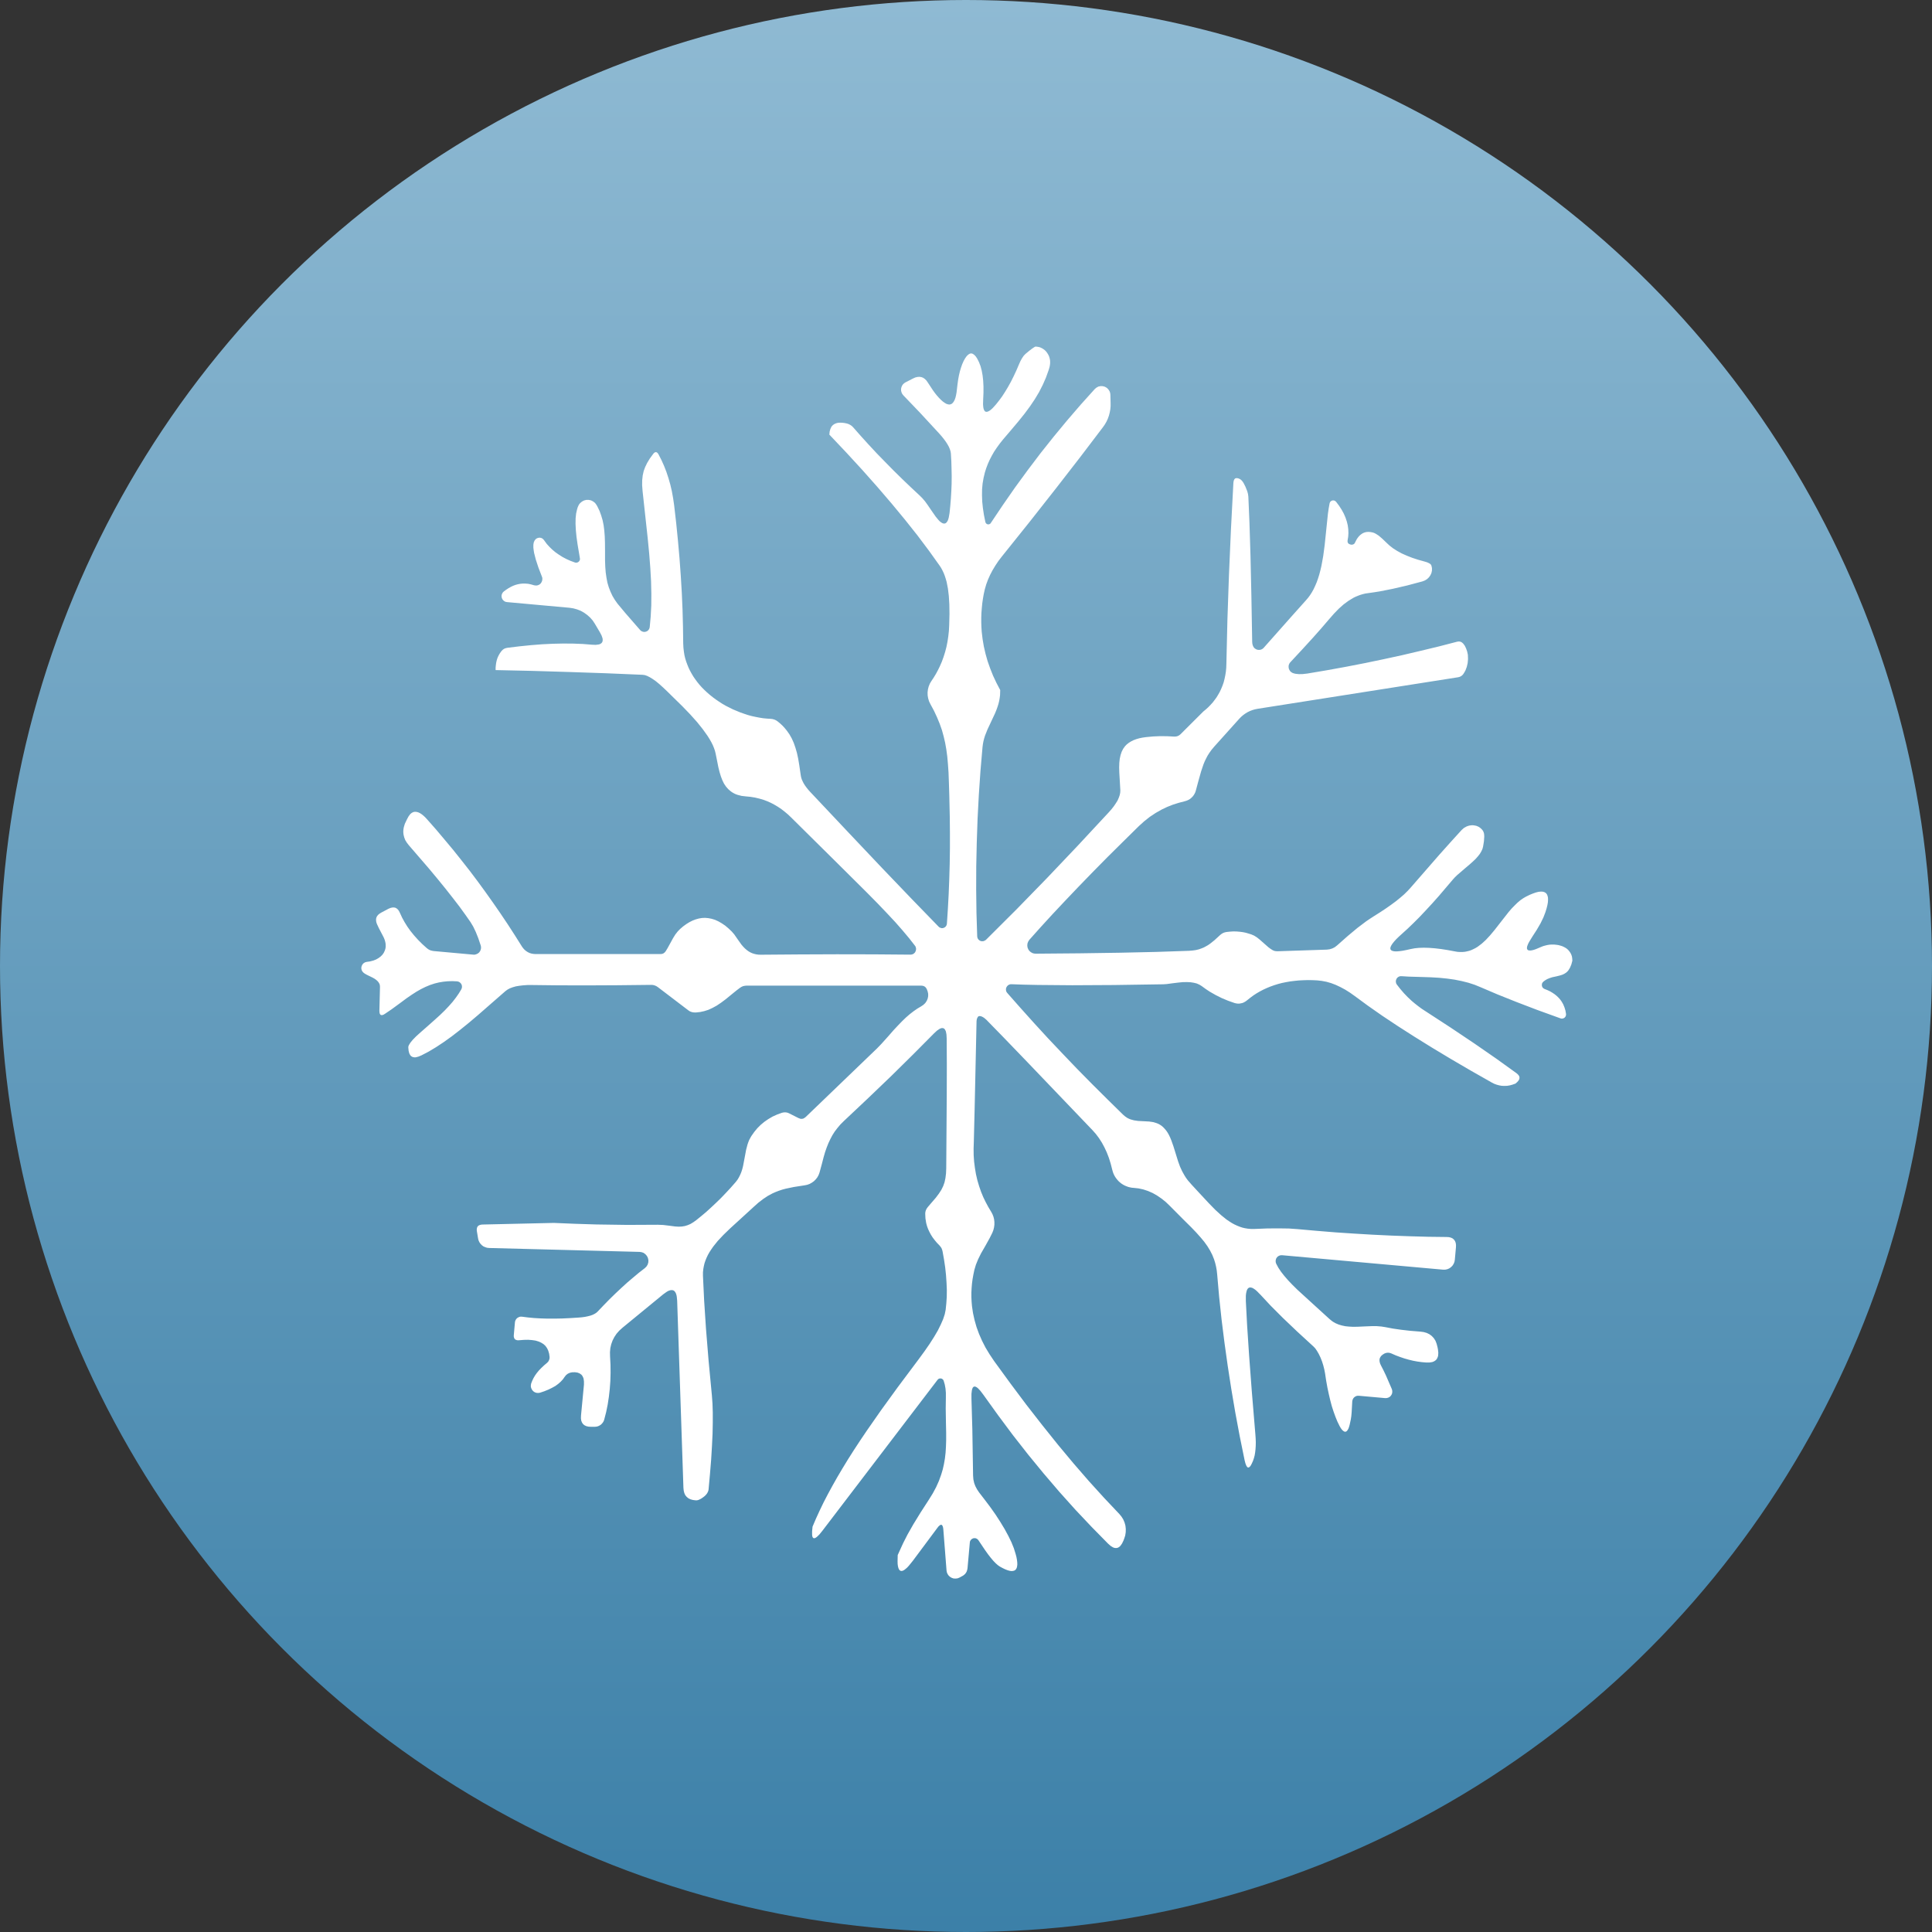
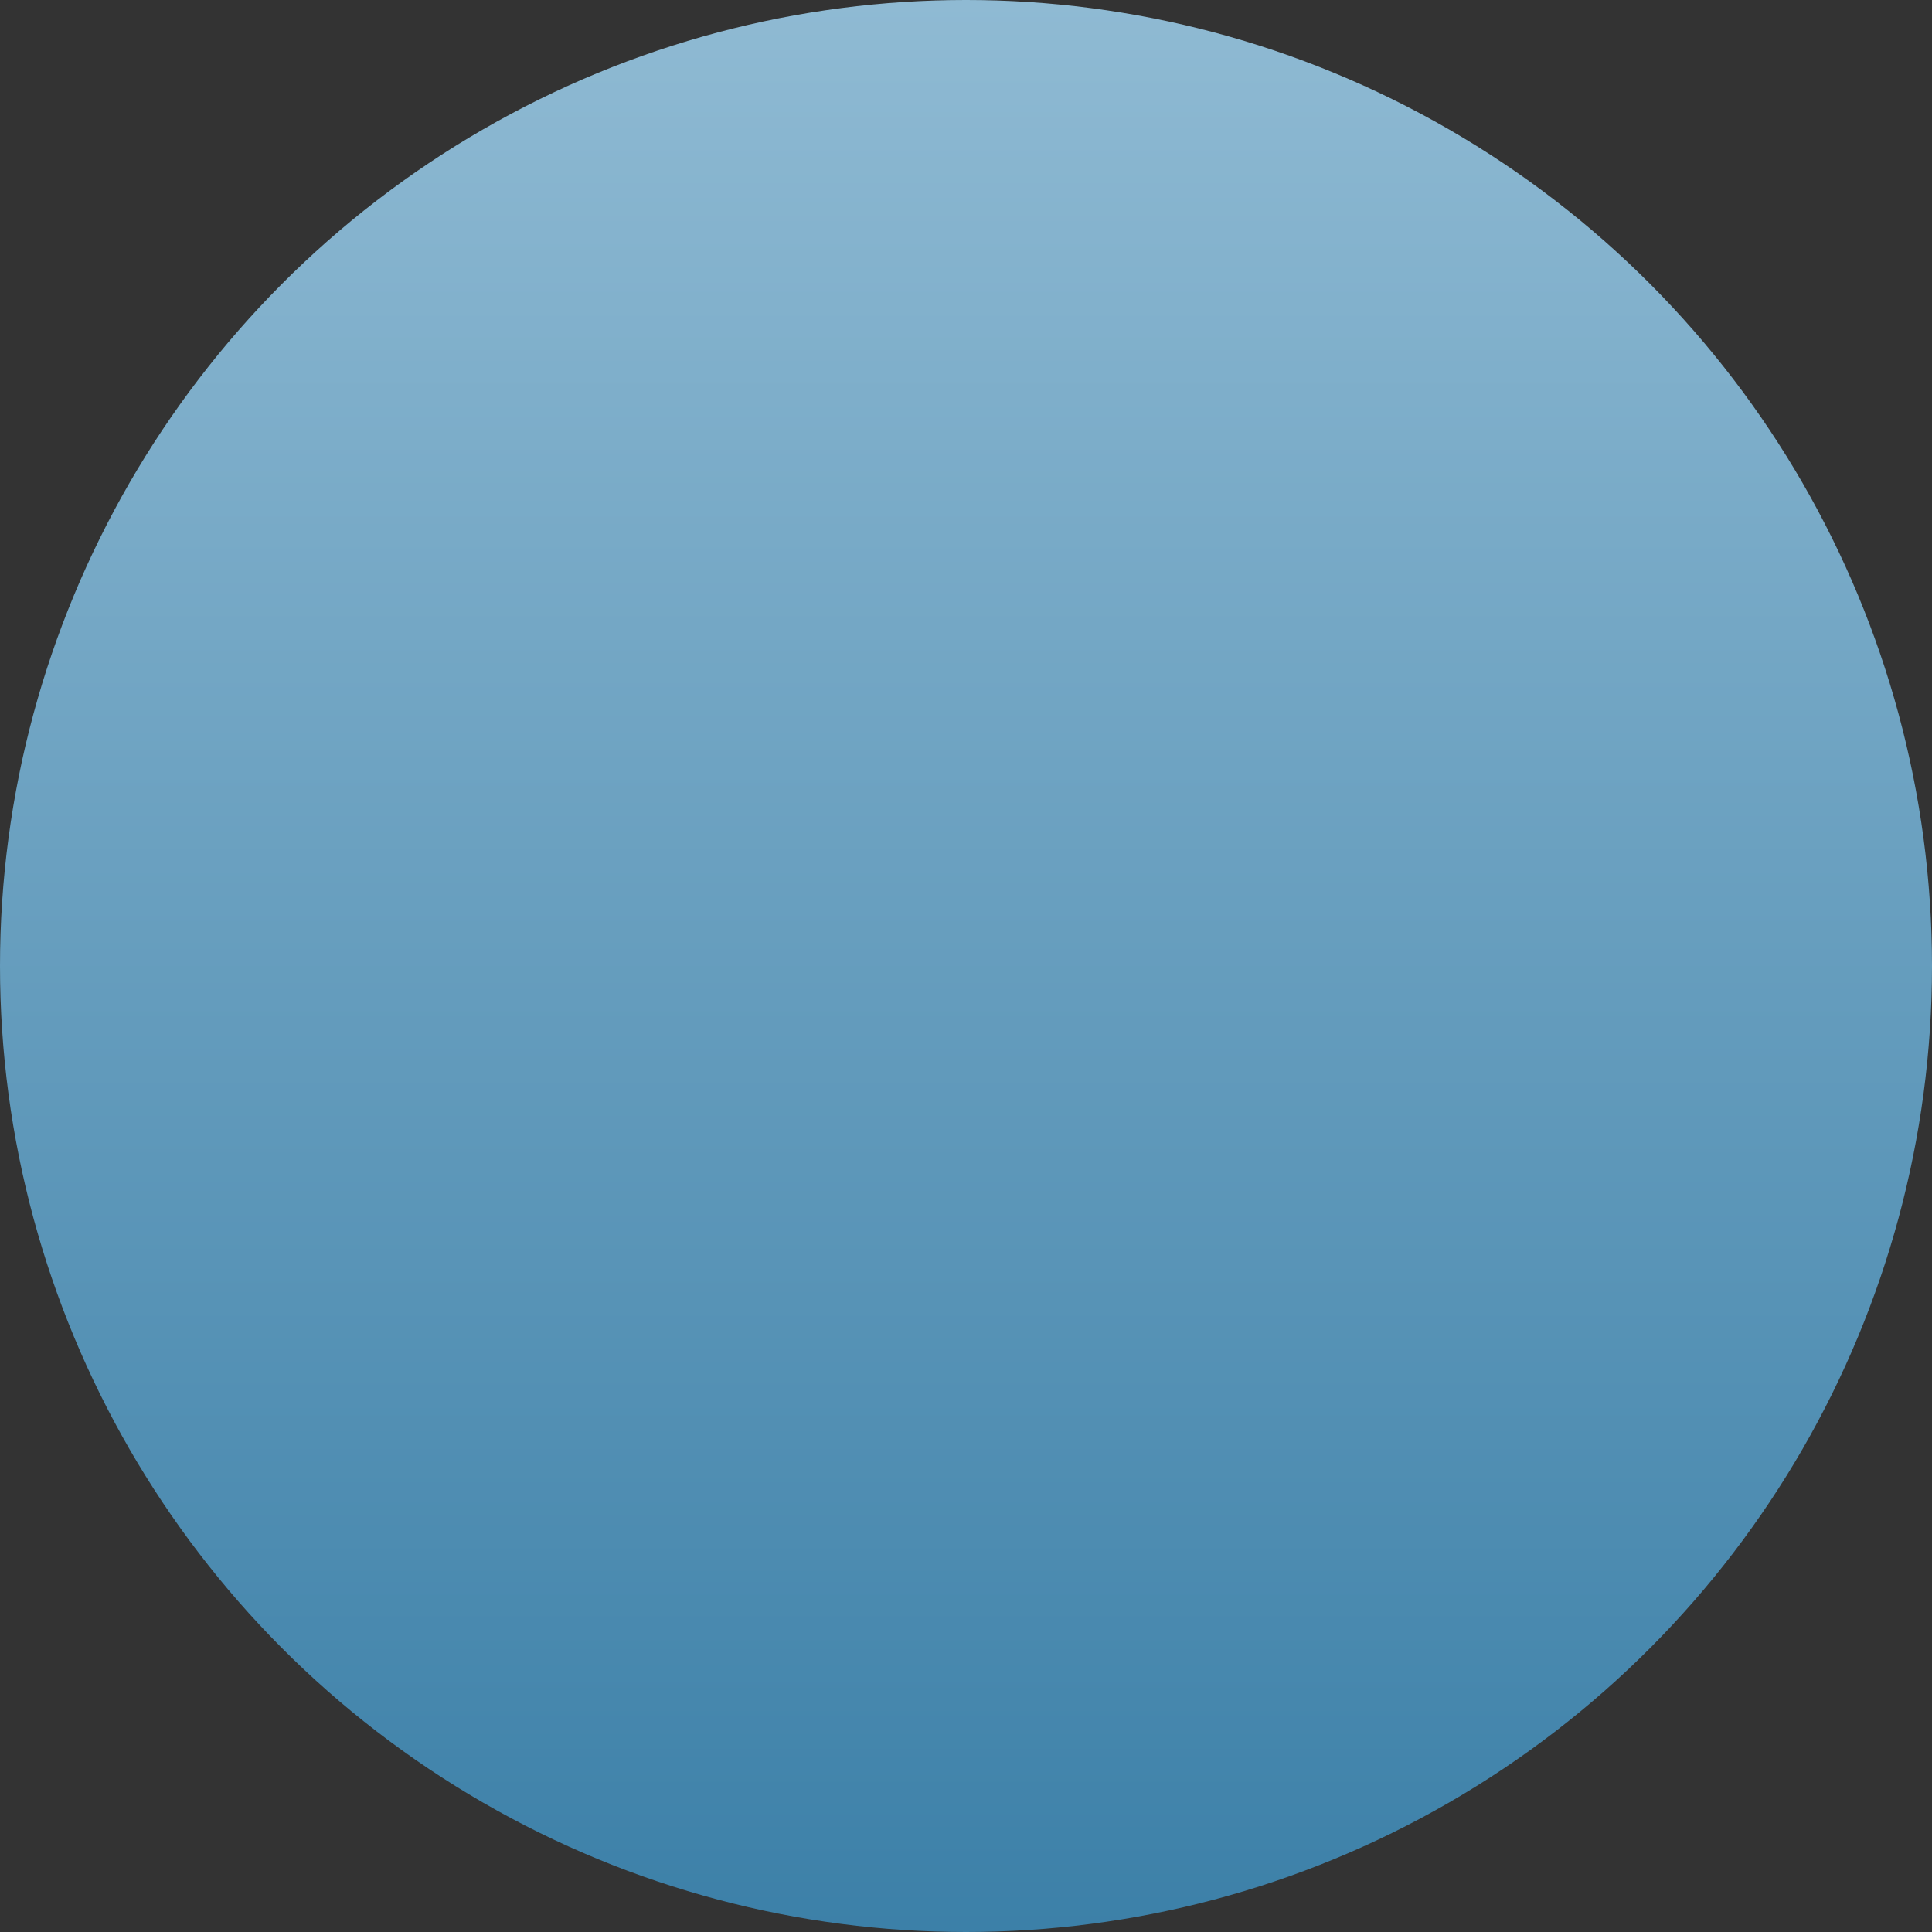
<svg xmlns="http://www.w3.org/2000/svg" width="262" height="262" viewBox="0 0 262 262" fill="none">
  <rect x="0" y="0" width="262" height="262" fill="#333333" stroke="none" />
  <circle cx="131" cy="131" r="131" fill="url(#paint0_linear_813_503)" />
-   <path d="M135.64 93.58L135.62 94.25L135.57 94.65L135.5 95.05L135.4 95.46L135.27 95.87L135.12 96.29L134.94 96.73L134.42 97.84L133.91 98.93L133.58 99.76L133.46 100.15L133.36 100.54L133.29 100.93L133.24 101.32L132.96 104.57L132.74 107.8L132.57 111.03L132.46 114.24L132.39 117.45L132.38 120.64L132.42 123.82L132.52 126.99L132.54 127.11L132.57 127.22L132.63 127.33L132.71 127.43L132.8 127.51L132.9 127.57L133.01 127.62L133.13 127.64H133.27L133.4 127.62L133.53 127.56L133.66 127.49L133.78 127.38L137.85 123.32L141.97 119.09L146.14 114.7L150.37 110.15L150.74 109.73L151.06 109.32L151.33 108.92L151.56 108.55L151.72 108.18L151.84 107.84L151.91 107.51L151.93 107.19L151.85 105.79L151.79 104.79L151.77 104.07L151.79 103.45L151.85 102.9L151.96 102.4L152.11 101.95L152.31 101.55L152.56 101.2L152.79 100.96L153.07 100.74L153.37 100.55L153.71 100.38L154.08 100.24L154.49 100.12L154.93 100.03L155.42 99.96L156.39 99.87L157.35 99.83L158.3 99.84L159.23 99.89L159.46 99.88L159.68 99.83L159.89 99.73L160.07 99.59L163.18 96.49L163.53 96.2L163.86 95.9L164.17 95.58L164.46 95.26L164.72 94.92L164.97 94.58L165.19 94.22L165.4 93.85L165.6 93.43L165.78 92.99L165.94 92.54L166.06 92.07L166.16 91.59L166.24 91.1L166.29 90.59L166.31 90.07L166.45 84.08L166.66 77.99L166.93 71.79L167.26 65.49L167.29 65.27L167.34 65.1L167.41 64.97L167.51 64.88L167.63 64.84H167.78L167.95 64.88L168.15 64.97L168.27 65.05L168.4 65.17L168.52 65.32L168.64 65.5L168.89 65.99L169.14 66.61L169.24 66.98L169.29 67.36L169.44 70.9L169.58 75.36L169.7 80.73L169.81 87.03L169.83 87.29L169.89 87.52L169.98 87.72L170.1 87.88L170.22 87.97L170.35 88.05L170.48 88.1L170.62 88.13H170.76L170.9 88.12L171.04 88.08L171.16 88.02L171.28 87.94L171.38 87.84L175.23 83.5L177.09 81.42L177.38 81.08L177.65 80.72L177.9 80.33L178.14 79.9L178.35 79.45L178.56 78.96L178.74 78.45L178.91 77.91L179.06 77.34L179.2 76.74L179.44 75.42L179.64 73.92L179.85 71.89L180.08 69.67L180.19 68.91L180.31 68.25L180.37 68.09L180.45 68L180.54 67.93L180.65 67.88L180.77 67.86L180.89 67.87L181 67.9L181.1 67.97L181.19 68.05L181.59 68.58L181.94 69.12L182.23 69.65L182.46 70.18L182.64 70.71L182.77 71.24L182.84 71.77L182.86 72.3L182.83 72.78L182.75 73.26L182.74 73.46L182.79 73.62L182.91 73.75L183.09 73.83L183.27 73.87L183.44 73.85L183.54 73.81L183.63 73.76L183.7 73.68L183.75 73.59L183.88 73.33L184.01 73.09L184.16 72.88L184.31 72.7L184.48 72.54L184.65 72.41L184.83 72.3L185.02 72.22L185.28 72.15L185.56 72.13L185.85 72.15L186.16 72.21L186.34 72.27L186.53 72.36L186.97 72.64L187.45 73.05L188 73.58L188.43 73.98L188.92 74.36L189.47 74.71L190.09 75.05L190.76 75.35L191.5 75.64L192.29 75.9L193.15 76.14L193.52 76.25L193.8 76.38L193.99 76.5L194.09 76.64L194.12 76.72L194.19 77.04V77.37L194.12 77.7L193.98 78.01L193.78 78.29L193.53 78.53L193.24 78.71L192.91 78.84L190.81 79.4L188.87 79.85L187.1 80.2L186.27 80.33L185.49 80.44L185.15 80.49L184.82 80.57L184.48 80.67L184.16 80.79L183.82 80.93L183.5 81.09L182.85 81.49L182.2 81.97L181.56 82.54L180.9 83.22L180.19 84.03L179.17 85.22L177.97 86.57L176.57 88.1L174.99 89.8L174.89 89.92L174.8 90.1L174.75 90.29V90.49L174.78 90.68L174.86 90.86L174.97 91.03L175.12 91.16L175.29 91.26L175.47 91.32L175.67 91.37L176.14 91.42L176.67 91.41L177.29 91.34L179.9 90.9L182.49 90.43L185.06 89.93L187.61 89.4L190.14 88.85L192.65 88.26L195.14 87.66L197.61 87.02L197.84 86.99L198.05 87.02L198.25 87.12L198.43 87.28L198.65 87.58L198.82 87.94L198.96 88.34L199.06 88.8L199.08 89.38L199.03 89.93L198.91 90.44L198.73 90.92L198.59 91.17L198.44 91.41L198.29 91.58L198.11 91.71L197.94 91.79L197.75 91.84L170.55 96.12L170.2 96.19L169.85 96.29L169.51 96.42L169.18 96.58L168.87 96.77L168.58 96.98L168.3 97.22L168.05 97.48L164.68 101.23L164.31 101.67L163.98 102.13L163.76 102.48L163.56 102.86L163.37 103.25L163.2 103.67L162.88 104.62L162.49 106.01L162.16 107.24L162.07 107.5L161.94 107.74L161.79 107.96L161.6 108.16L161.4 108.33L161.17 108.47L160.92 108.58L160.66 108.66L159.85 108.87L159.06 109.12L158.3 109.42L157.56 109.77L156.73 110.24L155.93 110.77L155.17 111.37L154.44 112.03L152.24 114.2L150.13 116.29L148.13 118.32L146.22 120.29L144.42 122.18L142.71 124L141.1 125.76L139.59 127.45L139.44 127.68L139.34 127.93L139.31 128.2L139.34 128.47L139.44 128.73L139.59 128.95L139.8 129.13L140.04 129.26L140.24 129.31L140.44 129.33L146.41 129.28L151.86 129.2L156.81 129.09L161.24 128.94L161.72 128.9L162.16 128.84L162.58 128.74L162.97 128.6L163.26 128.48L163.54 128.33L163.82 128.17L164.11 127.97L164.71 127.49L165.45 126.81L165.65 126.65L165.87 126.52L166.09 126.44L166.32 126.39L166.79 126.34L167.25 126.31L167.71 126.32L168.17 126.36L168.55 126.41L168.94 126.49L169.32 126.6L169.7 126.72L170.07 126.88L170.44 127.11L170.82 127.41L171.33 127.86L172 128.45L172.27 128.65L172.53 128.82L172.69 128.9L172.85 128.96L173.05 128.99L173.25 129L179.94 128.78L180.32 128.73L180.68 128.62L181.01 128.45L181.31 128.22L182.77 126.93L184.09 125.83L185.28 124.93L185.83 124.56L186.34 124.23L187.18 123.7L187.95 123.19L188.66 122.69L189.31 122.21L189.89 121.74L190.41 121.29L190.86 120.85L191.25 120.43L195.18 115.92L196.81 114.1L198.21 112.56L198.51 112.29L198.86 112.09L199.04 112.02L199.24 111.96L199.43 111.93L199.63 111.91L199.82 111.92L200.01 111.95L200.2 111.99L200.38 112.06L200.55 112.14L200.71 112.25L200.85 112.37L200.98 112.5L201.11 112.67L201.18 112.82L201.24 113L201.27 113.21L201.28 113.46L201.24 114.07L201.12 114.82L201.03 115.14L200.88 115.46L200.68 115.8L200.41 116.14L200.1 116.49L199.71 116.86L199.26 117.26L198.62 117.8L197.61 118.67L197.28 118.99L197.01 119.29L195.12 121.51L194.22 122.52L193.34 123.47L192.5 124.36L191.68 125.18L190.9 125.93L190.14 126.62L189.71 127.01L189.35 127.36L189.06 127.68L188.83 127.97L188.67 128.22L188.57 128.44L188.54 128.62L188.58 128.77L188.68 128.88L188.85 128.96L189.09 129.01L189.4 129.02L189.78 128.99L190.22 128.93L190.73 128.83L191.31 128.7L191.84 128.6L192.43 128.54L193.09 128.52L193.81 128.54L194.59 128.6L195.43 128.7L196.33 128.84L197.3 129.02L197.65 129.08L198 129.1H198.34L198.67 129.07L198.96 129.01L199.25 128.94L199.53 128.84L199.81 128.71L200.09 128.57L200.37 128.4L200.93 127.98L201.48 127.48L202.05 126.87L202.67 126.13L203.49 125.08L204.57 123.7L204.99 123.21L205.4 122.79L205.79 122.41L206.18 122.08L206.57 121.81L206.95 121.59L207.44 121.35L207.88 121.17L208.28 121.03L208.64 120.94L208.95 120.91L209.22 120.92L209.45 120.99L209.63 121.1L209.77 121.26L209.86 121.47L209.92 121.72L209.93 122.02L209.91 122.37L209.84 122.76L209.73 123.2L209.58 123.69L209.3 124.42L208.91 125.22L208.41 126.08L207.81 127.01L207.41 127.66L207.26 127.93L207.16 128.17L207.09 128.37L207.07 128.54L207.08 128.68L207.14 128.78L207.23 128.86L207.37 128.89L207.54 128.9L207.75 128.87L208 128.81L208.29 128.71L208.98 128.42L209.25 128.31L209.53 128.23L209.82 128.16L210.12 128.11L210.42 128.09H210.73L211.03 128.12L211.32 128.16L211.59 128.23L211.85 128.31L212.09 128.42L212.31 128.54L212.51 128.68L212.68 128.84L212.83 129.02L212.96 129.21L213.08 129.44L213.17 129.71L213.21 129.98L213.23 130.28L213.09 130.8L212.91 131.23L212.69 131.59L212.56 131.74L212.42 131.87L212.17 132.04L211.88 132.18L211.53 132.29L211.04 132.41L210.52 132.52L210.15 132.64L209.81 132.78L209.51 132.96L209.29 133.13L209.2 133.23L209.13 133.34L209.1 133.47L209.09 133.6L209.11 133.73L209.16 133.86L209.24 133.97L209.34 134.05L209.47 134.12L209.85 134.27L210.21 134.44L210.53 134.63L210.84 134.84L211.11 135.06L211.36 135.3L211.58 135.55L211.78 135.83L211.99 136.2L212.16 136.61L212.29 137.04L212.37 137.5V137.63L212.34 137.76L212.29 137.87L212.21 137.97L212.11 138.05L212 138.1L211.87 138.13H211.74L211.62 138.1L208.47 136.96L205.62 135.87L203.07 134.85L200.82 133.89L199.99 133.55L199.13 133.27L198.21 133.04L197.26 132.85L196.27 132.71L195.19 132.6L194.01 132.53L192.43 132.48L191.04 132.44L190.06 132.38H189.93L189.81 132.4L189.65 132.47L189.51 132.57L189.4 132.71L189.33 132.86L189.29 133.03L189.3 133.2L189.34 133.37L189.43 133.52L189.89 134.11L190.38 134.68L190.89 135.21L191.43 135.72L191.87 136.09L192.33 136.45L192.79 136.79L193.28 137.11L196.72 139.35L199.93 141.5L202.92 143.57L205.67 145.55L205.83 145.69L205.95 145.83L206.03 145.97L206.06 146.12L206.04 146.32L205.94 146.52L205.76 146.73L205.51 146.95L205.08 147.1L204.74 147.19L204.38 147.25L204.03 147.26L203.67 147.25L203.32 147.19L202.98 147.1L202.65 146.98L202.33 146.82L199.46 145.19L196.74 143.6L194.18 142.06L191.78 140.57L189.53 139.13L187.44 137.74L185.51 136.39L183.74 135.09L183.08 134.62L182.43 134.21L181.78 133.86L181.14 133.56L180.51 133.32L179.88 133.14L179.25 133.02L178.63 132.95L177.98 132.92L177.35 132.91L176.73 132.93L176.13 132.96L175.54 133.02L174.97 133.09L174.4 133.19L173.86 133.3L173.32 133.44L172.81 133.6L172.3 133.78L171.81 133.98L171.33 134.2L170.87 134.44L170.42 134.7L169.99 134.98L169.53 135.32L169.08 135.68L168.9 135.81L168.71 135.92L168.51 136.01L168.29 136.06L168.07 136.1H167.85L167.63 136.07L167.42 136.02L166.54 135.71L165.68 135.35L164.86 134.94L164.07 134.49L163.51 134.12L162.96 133.72L162.65 133.53L162.29 133.37L161.88 133.27L161.43 133.2L160.93 133.18L160.38 133.19L159.77 133.25L158.95 133.35L158.21 133.45L157.75 133.48L151.06 133.58L145.4 133.61L140.76 133.57L138.83 133.53L137.16 133.47L136.99 133.48L136.82 133.54L136.68 133.63L136.56 133.76L136.47 133.91L136.42 134.08V134.25L136.45 134.42L136.51 134.54L136.59 134.65L138.4 136.7L140.25 138.76L142.14 140.82L144.09 142.88L146.07 144.95L148.11 147.02L150.19 149.09L152.31 151.17L152.58 151.4L152.87 151.6L153.09 151.71L153.31 151.8L153.79 151.93L154.33 152.01L155.09 152.05L155.84 152.09L156.38 152.17L156.85 152.31L157.07 152.4L157.28 152.51L157.52 152.67L157.74 152.86L157.95 153.08L158.16 153.33L158.35 153.61L158.53 153.93L158.69 154.27L158.85 154.66L159.13 155.45L159.45 156.48L159.76 157.48L160.02 158.2L160.31 158.83L160.64 159.42L160.85 159.75L161.08 160.06L161.61 160.67L162.73 161.88L163.95 163.19L164.81 164.07L165.61 164.8L166.33 165.38L166.7 165.63L167.06 165.86L167.41 166.05L167.78 166.22L168.13 166.36L168.49 166.48L168.84 166.56L169.21 166.62L169.65 166.66H170.1L171.87 166.59L173.44 166.58L174.79 166.6L175.93 166.68L178.52 166.91L181.09 167.12L183.64 167.29L186.18 167.44L188.7 167.56L191.2 167.65L193.69 167.72L196.16 167.75L196.49 167.77L196.77 167.84L197 167.95L197.18 168.11L197.32 168.31L197.41 168.55L197.45 168.84L197.44 169.17L197.29 170.84L197.24 171.12L197.13 171.39L196.97 171.64L196.77 171.84L196.53 172.01L196.27 172.12L195.98 172.18H195.7H195.69L173.86 170.22L173.64 170.23L173.46 170.29L173.3 170.38L173.17 170.51L173.07 170.66L173.01 170.84L172.99 171.02L173.01 171.21L173.07 171.38L173.36 171.92L173.72 172.46L174.16 173.02L174.67 173.61L175.25 174.22L175.94 174.9L178.04 176.82L180.28 178.86L180.52 179.06L180.76 179.24L181.13 179.45L181.53 179.62L181.97 179.75L182.44 179.85L182.94 179.9L183.49 179.93L184.12 179.92L185 179.88L185.99 179.84H186.71L187.33 179.89L187.9 179.98L188.9 180.17L190.01 180.33L191.24 180.47L192.59 180.58L193.06 180.64L193.48 180.76L193.85 180.94L194.17 181.18L194.44 181.47L194.66 181.81L194.82 182.22L194.94 182.68L195 182.98L195.05 183.43L195.03 183.81L194.99 183.98L194.93 184.13L194.86 184.27L194.77 184.39L194.66 184.49L194.53 184.58L194.39 184.65L194.23 184.71L193.85 184.77H193.4L192.81 184.72L192.22 184.64L191.63 184.53L191.05 184.39L190.45 184.22L189.86 184.02L189.27 183.8L188.68 183.54L188.44 183.46L188.2 183.44L187.97 183.47L187.73 183.56L187.51 183.7L187.33 183.85L187.2 184.02L187.11 184.2L187.07 184.42L187.09 184.66L187.16 184.92L187.29 185.2L187.6 185.8L187.95 186.53L188.75 188.38L188.8 188.57L188.81 188.77L188.78 188.97L188.7 189.15L188.58 189.32L188.43 189.45L188.25 189.54L188.06 189.59L187.85 189.6L184.27 189.28H184.11L183.95 189.31L183.8 189.38L183.67 189.47L183.55 189.59L183.47 189.73L183.41 189.88L183.38 190.04V190.06L183.3 191.5L183.25 192.06L183.18 192.51L183.03 193.21L182.95 193.49L182.87 193.72L182.77 193.9L182.67 194.04L182.57 194.12L182.46 194.16L182.34 194.15L182.22 194.09L182.09 193.99L181.95 193.84L181.81 193.64L181.67 193.4L181.36 192.77L181.1 192.13L180.85 191.44L180.61 190.7L180.4 189.91L180.2 189.06L180.01 188.17L179.84 187.22L179.69 186.23L179.59 185.71L179.45 185.16L179.28 184.62L179.07 184.09L178.84 183.61L178.6 183.2L178.36 182.85L178.11 182.59L175.91 180.57L173.99 178.74L172.34 177.09L170.97 175.62L170.47 175.11L170.24 174.91L170.04 174.77L169.85 174.66L169.68 174.61L169.53 174.59L169.39 174.62L169.27 174.69L169.17 174.81L169.09 174.97L169.03 175.18L168.98 175.43L168.95 175.72V176.44L169.12 179.69L169.39 183.78L169.76 188.71L170.24 194.49L170.28 195.05L170.3 195.58L170.29 196.07L170.26 196.54L170.21 196.98L170.14 197.39L170.04 197.76L169.92 198.11L169.74 198.51L169.58 198.8L169.42 198.96L169.34 199L169.27 199.01L169.2 198.99L169.13 198.94L169.01 198.75L168.89 198.44L168.78 198.01L168.12 194.77L167.52 191.56L166.98 188.38L166.49 185.21L166.05 182.07L165.66 178.96L165.33 175.87L165.06 172.8L165 172.26L164.91 171.76L164.79 171.26L164.64 170.78L164.4 170.18L164.1 169.59L163.74 169L163.31 168.4L162.81 167.8L162.23 167.15L161.53 166.42L160.49 165.39L158.65 163.54L158.11 163.02L157.53 162.55L156.93 162.14L156.32 161.79L155.68 161.51L155.04 161.3L154.4 161.16L153.76 161.09L153.5 161.07L153.25 161.02L153 160.96L152.76 160.87L152.52 160.77L152.3 160.65L152.08 160.51L151.88 160.35L151.69 160.18L151.52 159.99L151.36 159.79L151.21 159.57L151.09 159.35L150.98 159.11L150.9 158.87L150.83 158.62L150.62 157.8L150.38 157.03L150.1 156.3L149.78 155.61L149.43 154.96L149.04 154.35L148.62 153.79L148.16 153.27L139.31 144.02L136.12 140.71L133.76 138.29L133.44 138.02L133.27 137.92L133.11 137.84L132.96 137.8L132.83 137.79L132.72 137.81L132.64 137.87L132.61 137.9L132.5 138.11L132.45 138.3L132.43 138.5L132.17 150.42L132.06 154.86L132.03 155.77L132.04 156.66L132.1 157.53L132.21 158.39L132.35 159.23L132.54 160.05L132.78 160.86L133.05 161.64L133.34 162.34L133.67 163.02L134.03 163.69L134.42 164.34L134.59 164.66L134.72 164.99L134.81 165.35L134.85 165.71V166.09L134.8 166.46L134.71 166.82L134.57 167.18L134.21 167.9L133.65 168.91L133.04 169.97L132.64 170.78L132.34 171.52L132.13 172.23L132 172.85L131.89 173.47L131.81 174.08L131.76 174.7L131.73 175.3V175.91L131.76 176.51L131.81 177.12L131.95 178.07L132.16 179.02L132.43 179.97L132.77 180.9L133.18 181.83L133.65 182.75L134.2 183.66L134.81 184.57L137.01 187.59L139.18 190.49L141.34 193.26L143.47 195.92L145.58 198.45L147.67 200.86L149.74 203.14L151.79 205.31L152.08 205.66L152.32 206.04L152.5 206.46L152.62 206.89L152.67 207.34L152.66 207.79L152.59 208.24L152.45 208.67L152.35 208.93L152.16 209.32L151.95 209.62L151.84 209.73L151.72 209.82L151.6 209.88L151.47 209.92L151.34 209.93L151.2 209.92L151.06 209.89L150.92 209.83L150.61 209.64L150.28 209.35L148.04 207.07L145.83 204.73L143.66 202.31L141.53 199.82L139.43 197.26L137.37 194.63L135.35 191.92L133.36 189.15L132.95 188.61L132.61 188.25L132.45 188.13L132.32 188.06L132.19 188.03L132.08 188.04L131.99 188.1L131.91 188.19L131.85 188.34L131.8 188.52L131.74 189.02V189.69L131.86 193.85L131.96 200.09L132 200.62L132.11 201.12L132.27 201.54L132.49 201.96L132.77 202.38L133.2 202.94L133.41 203.21L134.25 204.32L135 205.38L135.66 206.4L136.24 207.36L136.74 208.28L137.16 209.14L137.49 209.96L137.73 210.73L137.84 211.15L137.91 211.53L137.95 211.87L137.96 212.16L137.93 212.41L137.88 212.62L137.79 212.79L137.67 212.92L137.52 213L137.34 213.04L137.12 213.05L136.88 213.01L136.61 212.93L136.3 212.81L135.97 212.65L135.6 212.45L135.34 212.27L135.04 212.01L134.72 211.68L134.37 211.27L133.99 210.78L133.59 210.22L132.69 208.88L132.6 208.77L132.48 208.68L132.34 208.61L132.18 208.59L132.02 208.6L131.87 208.66L131.73 208.75L131.63 208.87L131.55 209.01L131.52 209.17L131.21 212.63L131.18 212.82L131.13 213L131.07 213.16L130.98 213.31L130.88 213.44L130.76 213.55L130.62 213.66L130.46 213.75L130.11 213.94L129.86 214.04L129.6 214.07L129.33 214.06L129.08 213.98L128.85 213.85L128.65 213.67L128.5 213.45L128.4 213.21L128.36 212.97L127.93 207.46L127.9 207.19L127.84 206.98L127.77 206.85L127.68 206.78H127.56L127.43 206.86L127.27 207L127.1 207.22L123.8 211.65L123.26 212.32L123.02 212.58L122.8 212.77L122.6 212.92L122.42 213.01L122.27 213.04L122.13 213.02L122.01 212.95L121.91 212.82L121.83 212.63L121.77 212.39L121.73 212.1L121.72 211.75L121.74 210.88L122.47 209.28L123.07 208.1L123.86 206.71L124.83 205.13L125.98 203.35L126.5 202.51L126.95 201.67L127.33 200.82L127.64 199.96L127.85 199.26L128.01 198.54L128.14 197.79L128.23 197.01L128.28 196.21L128.31 195.32V194.32L128.28 192.95L128.25 191.01L128.27 189.51V188.88L128.22 188.3L128.12 187.75L127.97 187.24L127.91 187.12L127.83 187.04L127.74 186.98L127.64 186.94L127.53 186.93L127.42 186.94L127.32 186.97L127.23 187.03L127.15 187.11L111.51 207.61L111.12 208.09L110.79 208.41L110.65 208.51L110.53 208.58L110.42 208.6L110.33 208.59L110.25 208.53L110.19 208.44L110.15 208.3L110.13 208.13V207.66L110.19 207.03L110.66 205.93L111.15 204.86L111.68 203.76L112.26 202.64L112.88 201.5L113.54 200.33L114.25 199.13L115 197.9L115.8 196.64L116.64 195.36L117.53 194.04L119.49 191.23L121.73 188.14L124.58 184.33L125.37 183.25L126.07 182.24L126.67 181.3L127.18 180.43L127.58 179.62L127.9 178.89L128.12 178.22L128.24 177.63L128.33 176.76L128.39 175.86L128.4 174.92L128.36 173.95L128.29 172.93L128.18 171.89L128.02 170.81L127.82 169.69L127.76 169.47L127.67 169.25L127.54 169.06L127.39 168.88L127.05 168.53L126.75 168.17L126.47 167.8L126.23 167.42L126.03 167.04L125.85 166.65L125.71 166.26L125.6 165.85L125.5 165.23L125.47 164.59L125.49 164.36L125.55 164.14L125.66 163.91L125.82 163.69L126.22 163.22L126.91 162.42L127.33 161.86L127.66 161.35L127.91 160.84L128.09 160.33L128.21 159.77L128.29 159.14L128.32 158.42L128.39 148.44L128.4 144.34L128.38 140.82L128.35 140.28L128.27 139.87L128.2 139.72L128.13 139.59L128.04 139.5L127.94 139.44L127.83 139.42H127.7L127.56 139.46L127.41 139.53L127.07 139.76L126.67 140.13L123.85 142.97L120.87 145.91L117.73 148.92L114.43 152.03L113.96 152.5L113.54 153L113.19 153.46L112.88 153.95L112.6 154.48L112.34 155.03L112.11 155.61L111.89 156.24L111.69 156.93L111.45 157.86L111.13 159.03L111.01 159.35L110.84 159.66L110.63 159.93L110.38 160.18L110.1 160.38L109.8 160.55L109.47 160.67L109.13 160.74L107.65 160.97L106.55 161.2L106.07 161.33L105.62 161.48L105.18 161.65L104.77 161.83L104.12 162.18L103.49 162.6L102.84 163.1L102.17 163.7L100.4 165.32L99.03 166.57L98.1 167.47L97.33 168.29L96.72 169.05L96.45 169.44L96.21 169.81L96 170.18L95.82 170.56L95.67 170.93L95.54 171.31L95.45 171.69L95.38 172.07L95.33 172.53V173.01L95.49 176.38L95.74 180.2L96.09 184.49L96.54 189.24L96.62 190.32L96.66 191.55V192.92L96.63 194.45L96.55 196.11L96.44 197.93L96.28 199.89L96.09 202L96.05 202.18L95.97 202.37L95.86 202.56L95.71 202.74L95.52 202.92L95.31 203.08L95.07 203.24L94.81 203.37L94.68 203.42L94.51 203.46H94.33L93.95 203.41L93.63 203.32L93.35 203.18L93.12 202.99L92.93 202.76L92.8 202.47L92.72 202.15L92.68 201.77L91.83 176.39L91.78 175.86L91.74 175.64L91.68 175.45L91.61 175.29L91.52 175.16L91.43 175.06L91.31 174.99L91.19 174.96L91.05 174.95L90.9 174.97L90.73 175.02L90.55 175.1L90.36 175.22L89.93 175.53L84.41 180.06L83.98 180.45L83.61 180.87L83.31 181.32L83.07 181.79L82.89 182.29L82.77 182.81L82.72 183.36L82.73 183.94L82.79 185.07L82.8 186.18L82.77 187.28L82.69 188.36L82.57 189.42L82.41 190.47L82.2 191.5L81.94 192.51L81.87 192.71L81.76 192.9L81.62 193.07L81.46 193.22L81.28 193.33L81.08 193.42L80.87 193.47L80.65 193.49H80.16L79.81 193.47L79.51 193.4L79.26 193.28L79.07 193.12L78.92 192.9L78.82 192.64L78.78 192.34L78.79 191.98L79.19 187.77V187.33L79.14 186.96L79.08 186.8L79.01 186.65L78.93 186.52L78.83 186.41L78.6 186.25L78.32 186.14L77.98 186.09L77.59 186.1L77.29 186.16L77 186.29L76.76 186.48L76.57 186.72L76.33 187.06L76.04 187.37L75.7 187.67L75.32 187.95L74.87 188.2L74.38 188.44L73.84 188.66L73.25 188.86L73.1 188.89L72.95 188.9L72.73 188.88L72.51 188.8L72.32 188.67L72.17 188.5L72.06 188.3L71.99 188.08V187.85L72.03 187.62L72.17 187.26L72.34 186.9L72.55 186.54L72.8 186.19L73.09 185.84L73.42 185.5L73.78 185.16L74.18 184.82L74.34 184.66L74.45 184.46L74.52 184.25L74.53 184.02L74.47 183.58L74.35 183.17L74.19 182.83L73.97 182.52L73.71 182.28L73.39 182.08L73.03 181.92L72.63 181.8L72.16 181.73L71.64 181.69L71.07 181.7L70.41 181.75L70.22 181.76L70.06 181.73L69.93 181.68L69.82 181.61L69.75 181.5L69.7 181.37L69.67 181.21L69.68 181.02L69.83 179.33L69.86 179.16L69.93 179L70.02 178.86L70.14 178.74L70.29 178.65L70.44 178.58L70.61 178.55L70.78 178.56H70.81L71.6 178.66L72.43 178.74L73.31 178.79L74.24 178.82H75.21L76.23 178.8L77.3 178.75L78.41 178.68L78.89 178.64L79.33 178.58L79.72 178.5L80.07 178.41L80.38 178.3L80.64 178.17L80.86 178.03L81.04 177.87L81.85 177.02L82.65 176.2L83.46 175.41L84.26 174.66L85.06 173.93L85.86 173.25L86.65 172.59L87.45 171.97L87.67 171.75L87.83 171.49L87.92 171.19L87.93 170.89L87.86 170.58L87.72 170.31L87.52 170.08L87.27 169.9L87.01 169.81L86.74 169.77L66.32 169.24L66.05 169.21L65.8 169.13L65.55 169.02L65.34 168.86L65.15 168.66L65 168.44L64.89 168.19L64.83 167.93L64.67 166.97L64.65 166.76L64.67 166.58L64.71 166.43L64.79 166.3L64.9 166.2L65.05 166.13L65.23 166.08L65.44 166.06L75.11 165.84L77.99 165.96L80.88 166.05L85.04 166.11L89.2 166.09L89.94 166.12L90.86 166.23L91.54 166.32L92.02 166.35L92.47 166.33L92.89 166.26L93.27 166.14L93.64 165.98L94.02 165.75L94.4 165.48L95.08 164.93L95.76 164.36L96.43 163.75L97.1 163.12L97.77 162.47L98.43 161.78L99.09 161.07L99.74 160.33L99.8 160.26L100.02 159.97L100.21 159.65L100.38 159.31L100.53 158.95L100.66 158.55L100.77 158.11L100.99 156.95L101.18 155.93L101.37 155.21L101.48 154.89L101.6 154.59L101.75 154.31L101.9 154.05L102.28 153.51L102.7 153L103.15 152.55L103.64 152.14L104.19 151.76L104.77 151.42L105.39 151.14L106.05 150.9L106.31 150.85H106.57L106.79 150.89L107.01 150.98L108.28 151.62L108.55 151.72L108.68 151.73L108.8 151.72L108.93 151.69L109.04 151.64L109.27 151.47L118.93 142.18L119.53 141.56L120.42 140.57L121.19 139.69L121.79 139.05L122.35 138.47L122.87 137.97L123.39 137.52L123.91 137.12L124.4 136.78L124.89 136.49L125.22 136.27L125.48 136.02L125.68 135.72L125.81 135.4L125.87 135.09V134.77L125.8 134.45L125.68 134.13L125.55 133.92L125.37 133.77L125.17 133.69L124.93 133.66H101.27L101.02 133.68L100.78 133.73L100.55 133.83L100.33 133.97L99.87 134.32L99.23 134.84L98.41 135.51L97.78 135.98L97.2 136.37L96.63 136.68L96.07 136.94L95.5 137.12L94.95 137.24L94.4 137.3H94.19L93.95 137.28L93.73 137.22L93.52 137.13L93.33 137L89.22 133.87L88.99 133.72L88.74 133.62L88.52 133.57L88.28 133.56L83.67 133.61L79.45 133.63L75.61 133.62L72.16 133.58H71.54L70.96 133.62L70.44 133.68L69.96 133.76L69.54 133.88L69.16 134.02L68.84 134.19L68.56 134.39L66.6 136.1L64.85 137.63L63.55 138.73L62.35 139.7L61.25 140.55L60.16 141.33L59.13 142.01L58.13 142.61L57.15 143.12L56.74 143.29L56.39 143.38L56.23 143.39L56.09 143.37L55.96 143.34L55.84 143.28L55.73 143.2L55.64 143.1L55.57 142.98L55.5 142.84L55.41 142.49L55.37 142.05L55.38 141.92L55.43 141.77L55.52 141.61L55.63 141.43L55.97 141.01L56.44 140.53L57.05 139.98L57.94 139.2L58.93 138.32L59.66 137.66L60.31 137.03L60.87 136.44L61.38 135.86L61.83 135.28L62.22 134.72L62.56 134.16L62.62 134.01L62.65 133.85L62.64 133.69L62.6 133.53L62.52 133.39L62.41 133.27L62.28 133.17L62.13 133.11L61.97 133.08L61.34 133.05L60.71 133.07L60.11 133.13L59.52 133.23L58.91 133.38L58.31 133.58L57.71 133.83L57.1 134.13L56.5 134.47L55.86 134.88L55.16 135.36L54.23 136.05L53.08 136.89L52.21 137.48L52.03 137.59L51.87 137.65L51.74 137.66L51.63 137.63L51.55 137.55L51.49 137.43L51.46 137.27L51.45 137.06L51.53 133.87L51.52 133.67L51.48 133.47L51.38 133.28L51.25 133.1L51.05 132.91L50.82 132.74L50.52 132.57L50.11 132.37L49.74 132.19L49.49 132.05L49.3 131.91L49.16 131.76L49.06 131.59L49.01 131.42L49 131.21L49.05 130.99L49.16 130.78L49.31 130.62L49.51 130.5L49.74 130.44L50.18 130.38L50.59 130.27L50.97 130.13L51.31 129.94L51.61 129.72L51.86 129.47L52.05 129.2L52.19 128.89L52.26 128.67L52.3 128.44V128.2L52.29 127.96L52.24 127.71L52.17 127.46L52.07 127.2L51.94 126.94L51.39 125.89L51.11 125.29L51.03 125.05L51 124.82V124.61L51.05 124.41L51.14 124.23L51.28 124.06L51.46 123.91L51.68 123.77L52.68 123.24L52.94 123.13L53.19 123.07L53.41 123.06L53.62 123.1L53.8 123.2L53.97 123.35L54.11 123.55L54.24 123.81L54.53 124.44L54.87 125.06L55.25 125.67L55.68 126.27L56.16 126.86L56.69 127.45L57.26 128.02L57.88 128.58L58.07 128.72L58.28 128.84L58.53 128.92L58.79 128.97L64.18 129.46H64.39L64.6 129.4L64.79 129.31L64.96 129.18L65.09 129.01L65.18 128.82L65.23 128.61V128.4L65.19 128.21L64.86 127.23L64.52 126.38L64.17 125.65L63.81 125.05L63.11 124.05L62.32 122.96L61.42 121.79L60.42 120.52L59.33 119.18L58.13 117.74L55.43 114.61L55.17 114.27L54.96 113.93L54.82 113.57L54.73 113.21L54.7 112.97L54.69 112.73L54.71 112.48L54.75 112.23L54.82 111.98L54.9 111.72L55.15 111.19L55.2 111.09L55.41 110.7L55.63 110.41L55.75 110.3L55.88 110.21L56.01 110.15L56.14 110.1L56.33 110.09L56.53 110.11L56.74 110.17L56.95 110.27L57.17 110.41L57.41 110.6L57.65 110.82L57.9 111.09L59.11 112.46L60.29 113.86L61.46 115.26L62.6 116.69L63.7 118.09L64.77 119.51L65.82 120.95L66.85 122.4L67.86 123.86L68.86 125.35L69.83 126.85L70.78 128.36L70.94 128.58L71.12 128.78L71.33 128.96L71.56 129.11L71.8 129.23L72.06 129.31L72.33 129.36L72.6 129.38H89.57L89.78 129.36L89.97 129.29L90.14 129.16L90.28 128.99L90.54 128.56L90.88 127.94L91.27 127.23L91.58 126.73L91.9 126.32L92.23 125.98L92.65 125.62L93.08 125.31L93.5 125.05L93.92 124.84L94.34 124.68L94.77 124.56L95.19 124.49L95.61 124.47L96.06 124.51L96.52 124.6L96.97 124.74L97.43 124.95L97.88 125.21L98.34 125.52L98.79 125.9L99.24 126.33L99.57 126.71L100 127.33L100.54 128.09L100.77 128.36L101 128.6L101.24 128.81L101.48 128.99L101.73 129.14L101.99 129.26L102.26 129.35L102.55 129.42L102.85 129.46L103.17 129.47L108.39 129.43L113.51 129.41L118.54 129.42L123.47 129.46L123.65 129.44L123.82 129.38L123.97 129.28L124.09 129.15L124.17 128.99L124.22 128.82L124.23 128.64L124.19 128.47L124.15 128.35L124.08 128.25L123.3 127.25L122.42 126.2L121.43 125.07L120.29 123.85L119.03 122.53L117.53 121.01L112.99 116.5L107.29 110.86L106.86 110.45L106.42 110.08L105.97 109.73L105.51 109.42L105.04 109.14L104.55 108.88L104.06 108.66L103.56 108.47L102.98 108.3L102.39 108.16L101.78 108.06L101.16 108L100.56 107.93L100.02 107.79L99.77 107.7L99.54 107.59L99.31 107.46L99.11 107.32L98.77 107.03L98.46 106.68L98.19 106.28L97.96 105.81L97.76 105.29L97.58 104.7L97.41 104.01L97.22 103.05L97.04 102.16L96.95 101.8L96.82 101.43L96.66 101.04L96.46 100.64L96.22 100.22L95.95 99.79L95.3 98.88L94.53 97.92L93.6 96.88L92.53 95.77L91.09 94.36L90.42 93.7L89.89 93.2L89.4 92.76L88.94 92.38L88.51 92.08L88.12 91.84L87.76 91.66L87.44 91.55L87.15 91.51L82.16 91.3L77.17 91.13L72.19 90.98L67.21 90.87V90.54L67.24 90.23L67.28 89.92L67.34 89.63L67.42 89.35L67.52 89.09L67.65 88.83L67.79 88.59L67.99 88.31L68.16 88.13L68.35 87.99L68.57 87.9L68.8 87.85L70.43 87.65L72.01 87.49L73.53 87.37L75 87.3L76.4 87.27L77.75 87.28L79.04 87.33L80.28 87.43L80.78 87.45L81.17 87.4L81.33 87.36L81.46 87.29L81.57 87.21L81.65 87.11L81.7 87L81.73 86.87V86.72L81.71 86.56L81.58 86.18L81.35 85.74L80.67 84.59L80.38 84.15L80.03 83.75L79.64 83.4L79.21 83.09L78.75 82.83L78.26 82.64L77.75 82.5L77.23 82.42L68.75 81.65L68.59 81.62L68.44 81.56L68.28 81.44L68.15 81.29L68.06 81.11L68.02 80.92V80.72L68.08 80.53L68.18 80.35L68.32 80.21L68.63 79.98L68.95 79.77L69.27 79.59L69.58 79.44L69.9 79.32L70.23 79.23L70.55 79.17L70.87 79.14H71.25L71.63 79.17L72.01 79.25L72.39 79.36L72.6 79.4H72.81L73.01 79.34L73.2 79.24L73.35 79.09L73.46 78.91L73.53 78.71L73.55 78.5L73.54 78.35L73.49 78.2L73.01 76.95L72.66 75.88L72.43 74.98L72.37 74.6L72.33 74.26V73.88L72.38 73.57L72.49 73.31L72.65 73.11L72.78 73.02L72.94 72.95L73.17 72.91L73.4 72.95L73.6 73.06L73.76 73.23L74.13 73.74L74.5 74.15L74.89 74.53L75.32 74.89L75.79 75.22L76.28 75.53L76.81 75.81L77.37 76.06L77.97 76.28L78.09 76.31L78.21 76.3L78.32 76.27L78.42 76.22L78.51 76.14L78.58 76.05L78.63 75.94L78.65 75.83L78.64 75.71L78.56 75.22L78.33 73.86L78.18 72.81L78.09 71.87L78.05 71.04L78.06 70.29L78.13 69.63L78.26 69.06L78.34 68.8L78.44 68.57L78.54 68.39L78.67 68.23L78.92 68.02L79.2 67.87L79.52 67.79H79.84L80.16 67.86L80.45 68.01L80.7 68.21L80.89 68.47L81.03 68.72L81.31 69.3L81.53 69.91L81.72 70.55L81.86 71.24L81.95 71.95L82.01 72.73L82.04 73.6L82.05 74.79V75.98L82.08 76.85L82.14 77.62L82.24 78.33L82.37 79.01L82.56 79.65L82.79 80.24L83.06 80.82L83.38 81.35L83.74 81.86L84.79 83.12L86.81 85.44L86.94 85.56L87.1 85.64L87.28 85.69H87.46L87.63 85.65L87.79 85.57L87.93 85.45L88.03 85.3L88.08 85.17L88.11 85.04L88.24 83.61L88.32 82.11L88.33 80.52L88.29 78.81L88.19 77.04L88.04 75.1L87.83 72.93L87.51 69.99L87.14 66.59L87.08 65.8L87.09 65.1L87.16 64.47L87.29 63.88L87.49 63.34L87.76 62.78L88.11 62.2L88.57 61.57L88.67 61.45L88.77 61.37L88.87 61.32H88.97L89.06 61.34L89.14 61.4L89.23 61.5L89.31 61.63L89.7 62.39L90.05 63.17L90.37 63.99L90.65 64.84L90.9 65.71L91.11 66.61L91.28 67.55L91.42 68.51L91.7 70.94L91.94 73.34L92.15 75.72L92.32 78.07L92.46 80.4L92.56 82.71L92.62 84.99L92.65 87.24L92.68 87.84L92.75 88.43L92.82 88.86L92.92 89.28L93.05 89.7L93.2 90.11L93.37 90.53L93.56 90.93L93.78 91.33L94.01 91.72L94.27 92.1L94.55 92.48L94.85 92.85L95.17 93.21L95.52 93.56L95.88 93.9L96.26 94.23L96.66 94.55L97.08 94.86L97.52 95.16L97.97 95.45L98.44 95.72L99.4 96.2L100.41 96.62L100.93 96.8L101.44 96.97L101.96 97.11L102.47 97.22L102.99 97.32L103.49 97.4L104 97.45L104.49 97.48L104.75 97.51L105.01 97.58L105.25 97.69L105.47 97.84L105.82 98.13L106.14 98.43L106.43 98.75L106.7 99.08L107.06 99.59L107.37 100.14L107.64 100.74L107.87 101.4L108.07 102.09L108.24 102.87L108.39 103.76L108.57 105L108.59 105.14L108.64 105.4L108.72 105.67L108.84 105.94L108.98 106.22L109.16 106.51L109.37 106.8L109.61 107.1L109.88 107.4L114.96 112.79L119.55 117.64L123.66 121.93L127.29 125.67L127.41 125.77L127.56 125.83L127.71 125.87L127.87 125.86L128.02 125.81L128.16 125.73L128.27 125.62L128.35 125.49L128.39 125.38L128.41 125.26L128.54 123.28L128.65 121.26L128.73 119.22L128.79 117.16L128.82 115.06V112.94L128.8 110.79L128.75 108.61L128.74 108.04L128.68 106.09L128.63 104.76L128.55 103.6L128.46 102.59L128.33 101.62L128.17 100.72L127.97 99.86L127.74 99.02L127.43 98.14L127.07 97.27L126.66 96.39L126.17 95.48L125.99 95.11L125.87 94.71L125.8 94.31L125.79 93.89L125.84 93.48L125.94 93.09L126.1 92.7L126.31 92.35L126.63 91.87L126.92 91.39L127.19 90.89L127.44 90.38L127.72 89.74L127.96 89.08L128.17 88.41L128.35 87.72L128.49 87.01L128.6 86.29L128.68 85.55L128.72 84.8L128.76 83.24L128.74 81.96L128.67 80.82L128.55 79.82L128.37 78.9L128.25 78.48L128.12 78.08L127.98 77.72L127.81 77.36L127.64 77.04L127.44 76.73L125.99 74.7L124.42 72.61L122.72 70.47L120.91 68.28L118.98 66.03L116.93 63.72L114.76 61.36L112.47 58.94L112.51 58.52L112.61 58.17L112.75 57.87L112.85 57.75L112.96 57.64L113.11 57.53L113.29 57.44L113.49 57.37L113.71 57.33L113.95 57.32L114.21 57.33L114.49 57.36L114.8 57.42L115.06 57.5L115.3 57.62L115.52 57.77L115.71 57.96L116.75 59.14L117.82 60.32L118.91 61.49L120.03 62.64L121.17 63.8L122.33 64.94L123.51 66.07L124.72 67.2L125.08 67.56L125.44 67.98L125.8 68.48L126.27 69.17L126.89 70.06L127.26 70.51L127.43 70.69L127.6 70.82L127.75 70.92L127.89 70.98L128.02 71L128.15 70.99L128.26 70.94L128.36 70.85L128.45 70.73L128.54 70.57L128.61 70.37L128.67 70.14L128.77 69.56L128.87 68.58L128.95 67.6L129.01 66.6L129.05 65.6L129.06 64.59L129.04 63.57L129.01 62.54L128.95 61.5L128.91 61.23L128.82 60.94L128.69 60.62L128.51 60.29L128.29 59.94L128.02 59.57L127.7 59.17L127.34 58.76L124.79 56L122.51 53.62L122.36 53.43L122.26 53.22L122.2 52.99L122.19 52.75L122.24 52.52L122.33 52.3L122.47 52.1L122.64 51.95L122.78 51.86L123.81 51.33L124.12 51.19L124.41 51.12L124.69 51.1L124.95 51.14L125.19 51.23L125.42 51.39L125.63 51.6L125.82 51.87L126.51 52.92L126.8 53.32L127.05 53.63L127.34 53.96L127.61 54.23L127.87 54.46L128.11 54.63L128.33 54.76L128.54 54.83L128.74 54.86L128.91 54.83L129.08 54.75L129.22 54.62L129.35 54.44L129.47 54.21L129.57 53.93L129.65 53.6L129.72 53.21L129.77 52.78L129.85 52.1L129.94 51.46L130.05 50.87L130.18 50.33L130.33 49.83L130.49 49.38L130.67 48.97L130.87 48.61L131.08 48.31L131.29 48.1L131.5 47.97L131.6 47.94L131.7 47.93L131.8 47.94L131.91 47.98L132.11 48.11L132.32 48.33L132.52 48.63L132.76 49.11L132.97 49.65L133.13 50.25L133.25 50.91L133.33 51.63L133.37 52.41V53.24L133.33 54.14L133.31 54.81L133.33 55.09L133.36 55.32L133.41 55.51L133.48 55.66L133.56 55.77L133.66 55.83L133.78 55.85L133.91 55.83L134.06 55.77L134.23 55.67L134.41 55.53L134.62 55.34L135.07 54.84L135.49 54.31L135.91 53.74L136.31 53.12L136.7 52.47L137.09 51.77L137.46 51.03L137.83 50.24L138.18 49.42L138.39 48.95L138.61 48.56L138.83 48.24L139.06 48L139.59 47.56L140 47.25L140.29 47.06L140.39 47.01L140.46 47L140.72 47.03L140.93 47.07L141.13 47.14L141.33 47.24L141.52 47.36L141.69 47.49L141.85 47.65L141.99 47.83L142.11 48.02L142.22 48.22L142.3 48.43L142.36 48.66L142.4 48.88L142.41 49.12L142.4 49.35L142.37 49.58L142.32 49.81L142.2 50.21L141.84 51.21L141.41 52.19L140.91 53.17L140.33 54.14L139.69 55.09L138.95 56.09L138.1 57.15L136.91 58.56L136.03 59.59L135.59 60.14L135.19 60.69L134.82 61.24L134.5 61.8L134.21 62.36L133.96 62.92L133.74 63.5L133.56 64.07L133.38 64.82L133.25 65.58L133.18 66.36L133.17 67.18L133.2 68.02L133.29 68.89L133.43 69.82L133.63 70.8L133.69 70.94L133.76 71.01L133.84 71.07L133.93 71.1L134.03 71.11L134.13 71.1L134.22 71.06L134.3 71.01L134.36 70.93L135.99 68.5L137.65 66.11L139.36 63.77L141.1 61.47L142.89 59.22L144.71 57.02L146.57 54.86L148.47 52.75L148.7 52.56L148.96 52.42L149.26 52.36L149.55 52.37L149.84 52.45L150.1 52.6L150.31 52.81L150.47 53.06L150.55 53.29L150.58 53.53L150.61 54.65V55.09L150.57 55.52L150.49 55.95L150.38 56.37L150.23 56.79L150.05 57.18L149.83 57.56L149.58 57.92L146.51 61.96L143.2 66.23L139.66 70.73L135.87 75.46L135.4 76.07L134.98 76.7L134.6 77.33L134.27 77.96L133.98 78.61L133.74 79.26L133.55 79.92L133.4 80.59L133.29 81.23L133.2 81.87L133.14 82.51L133.09 83.14L133.07 83.77V84.41L133.09 85.04L133.13 85.66L133.25 86.67L133.42 87.67L133.65 88.67L133.93 89.66L134.28 90.65L134.67 91.63L135.13 92.61L135.64 93.58Z" fill="white" />
  <defs>
    <linearGradient id="paint0_linear_813_503" x1="131" y1="0" x2="131" y2="262" gradientUnits="userSpaceOnUse">
      <stop stop-color="#8FBAD3" />
      <stop offset="1" stop-color="#3C80A8" />
    </linearGradient>
  </defs>
</svg>